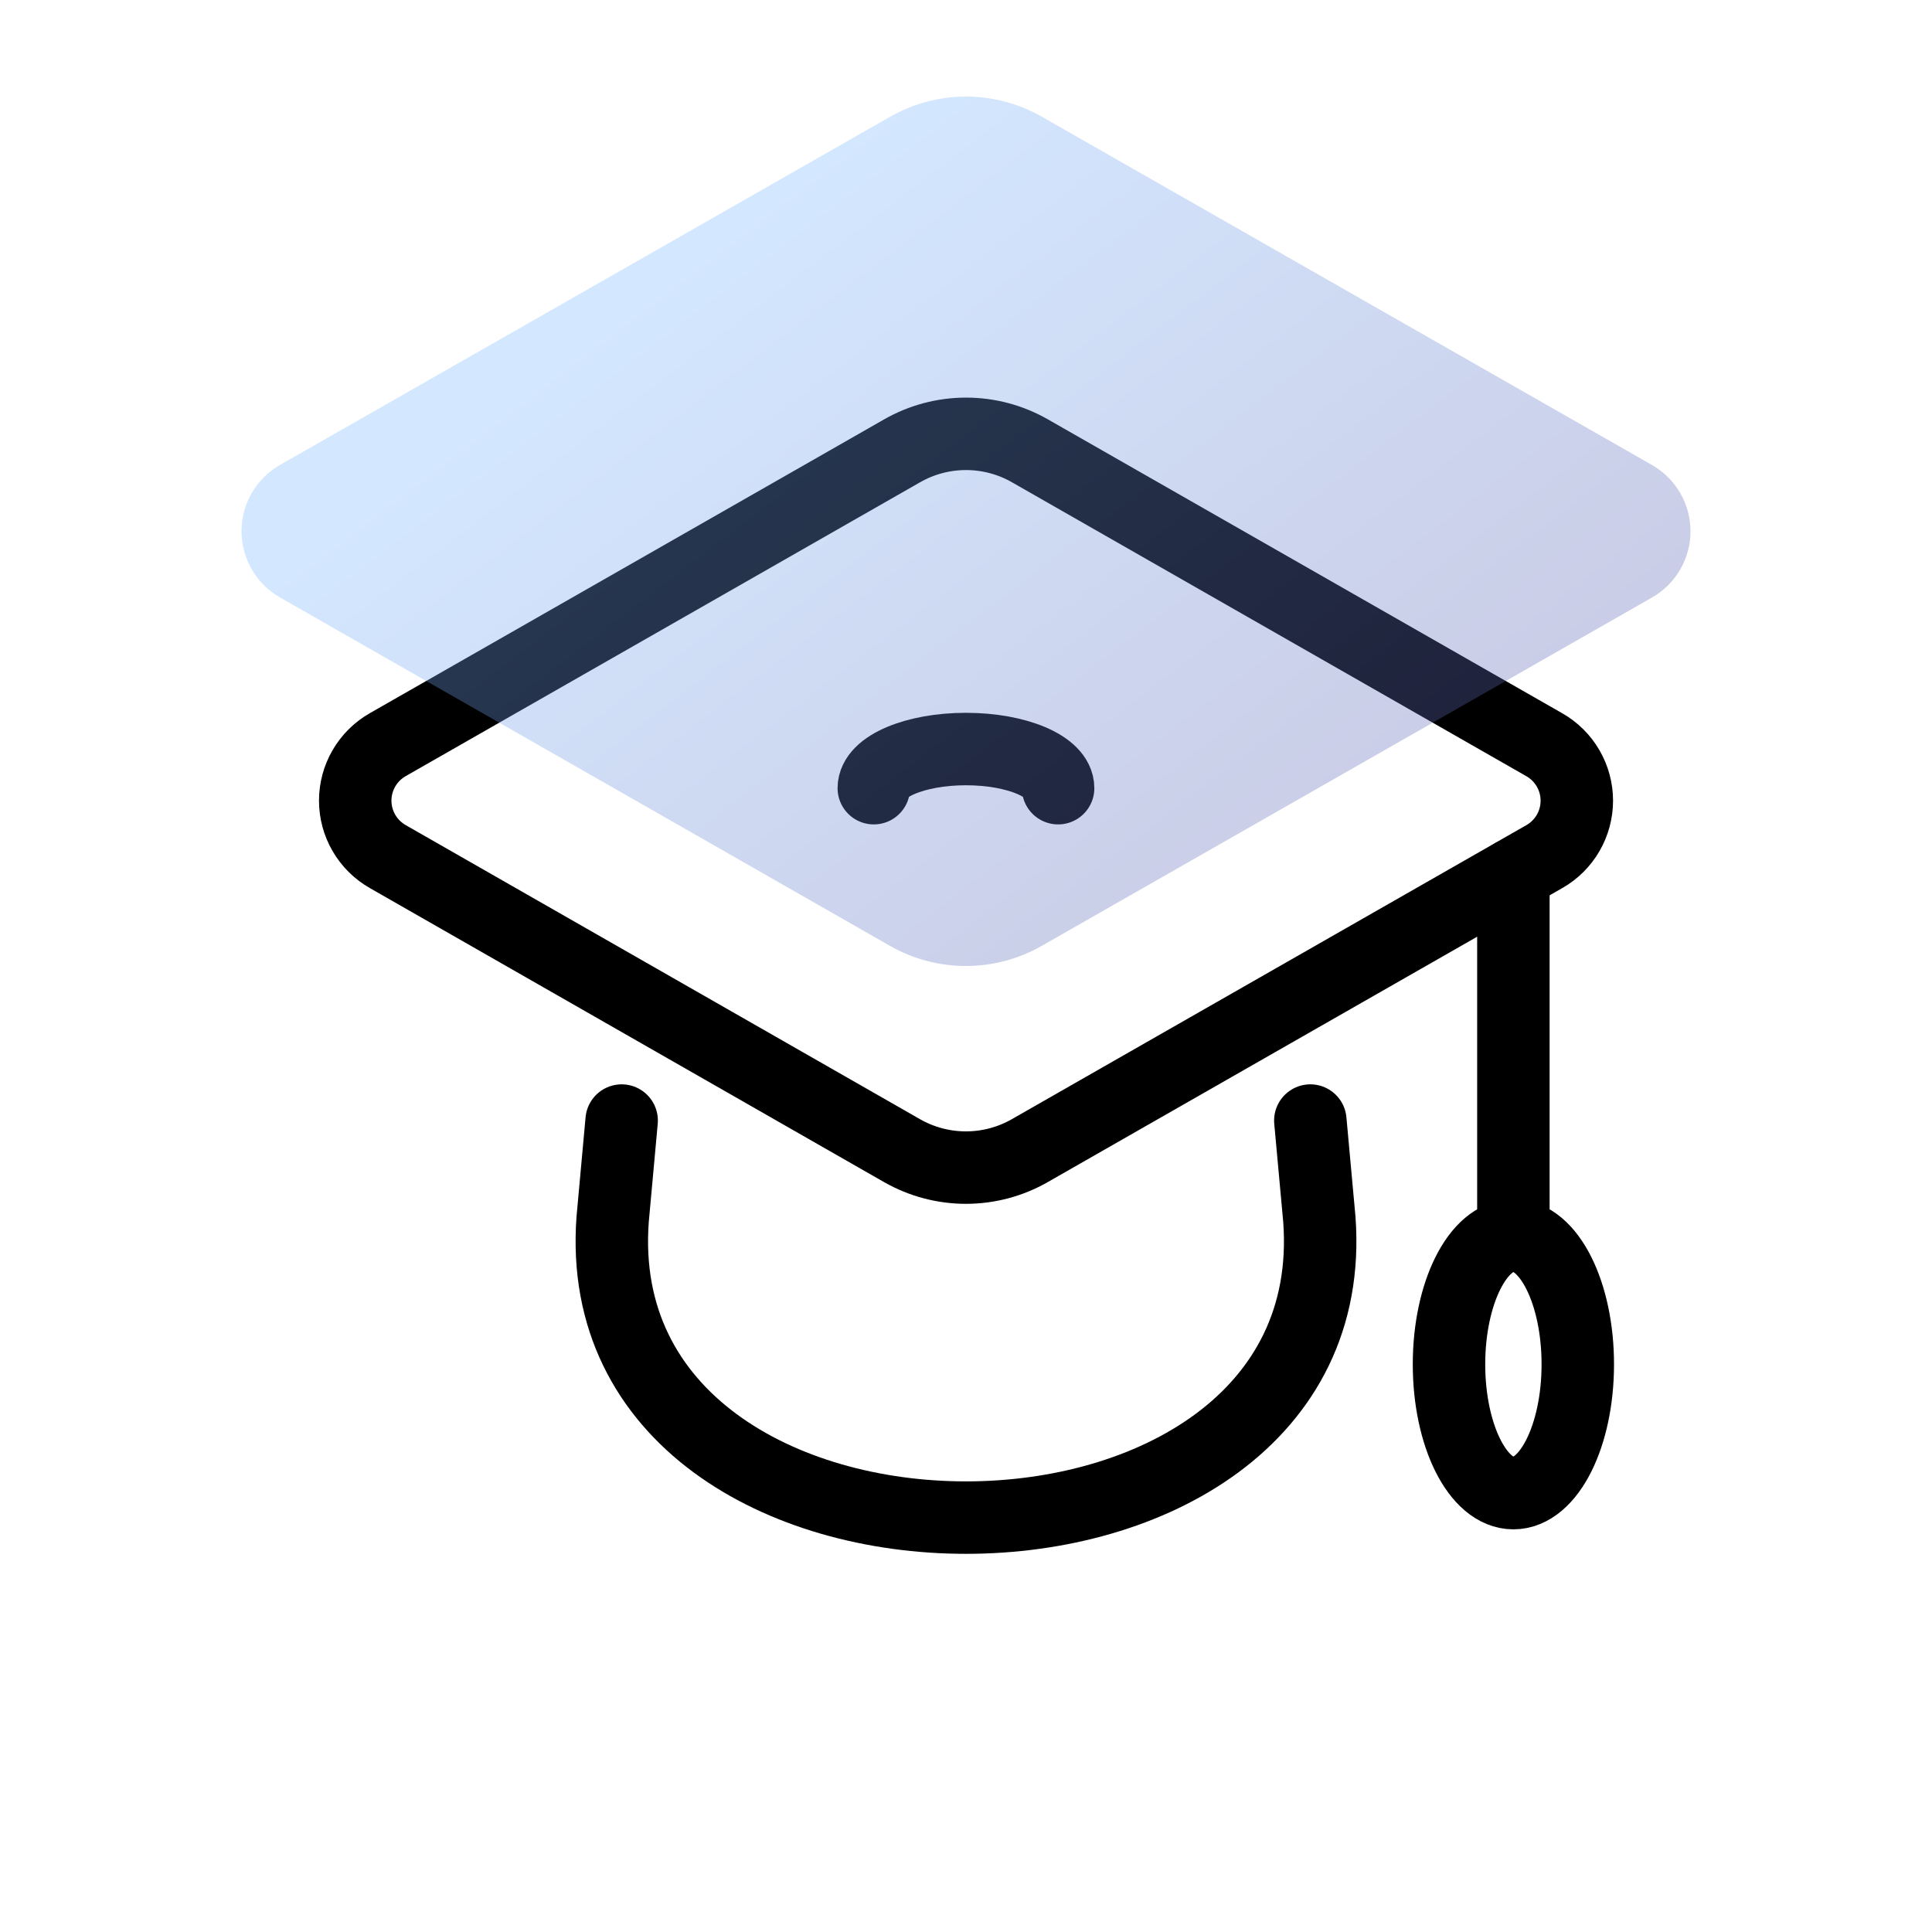
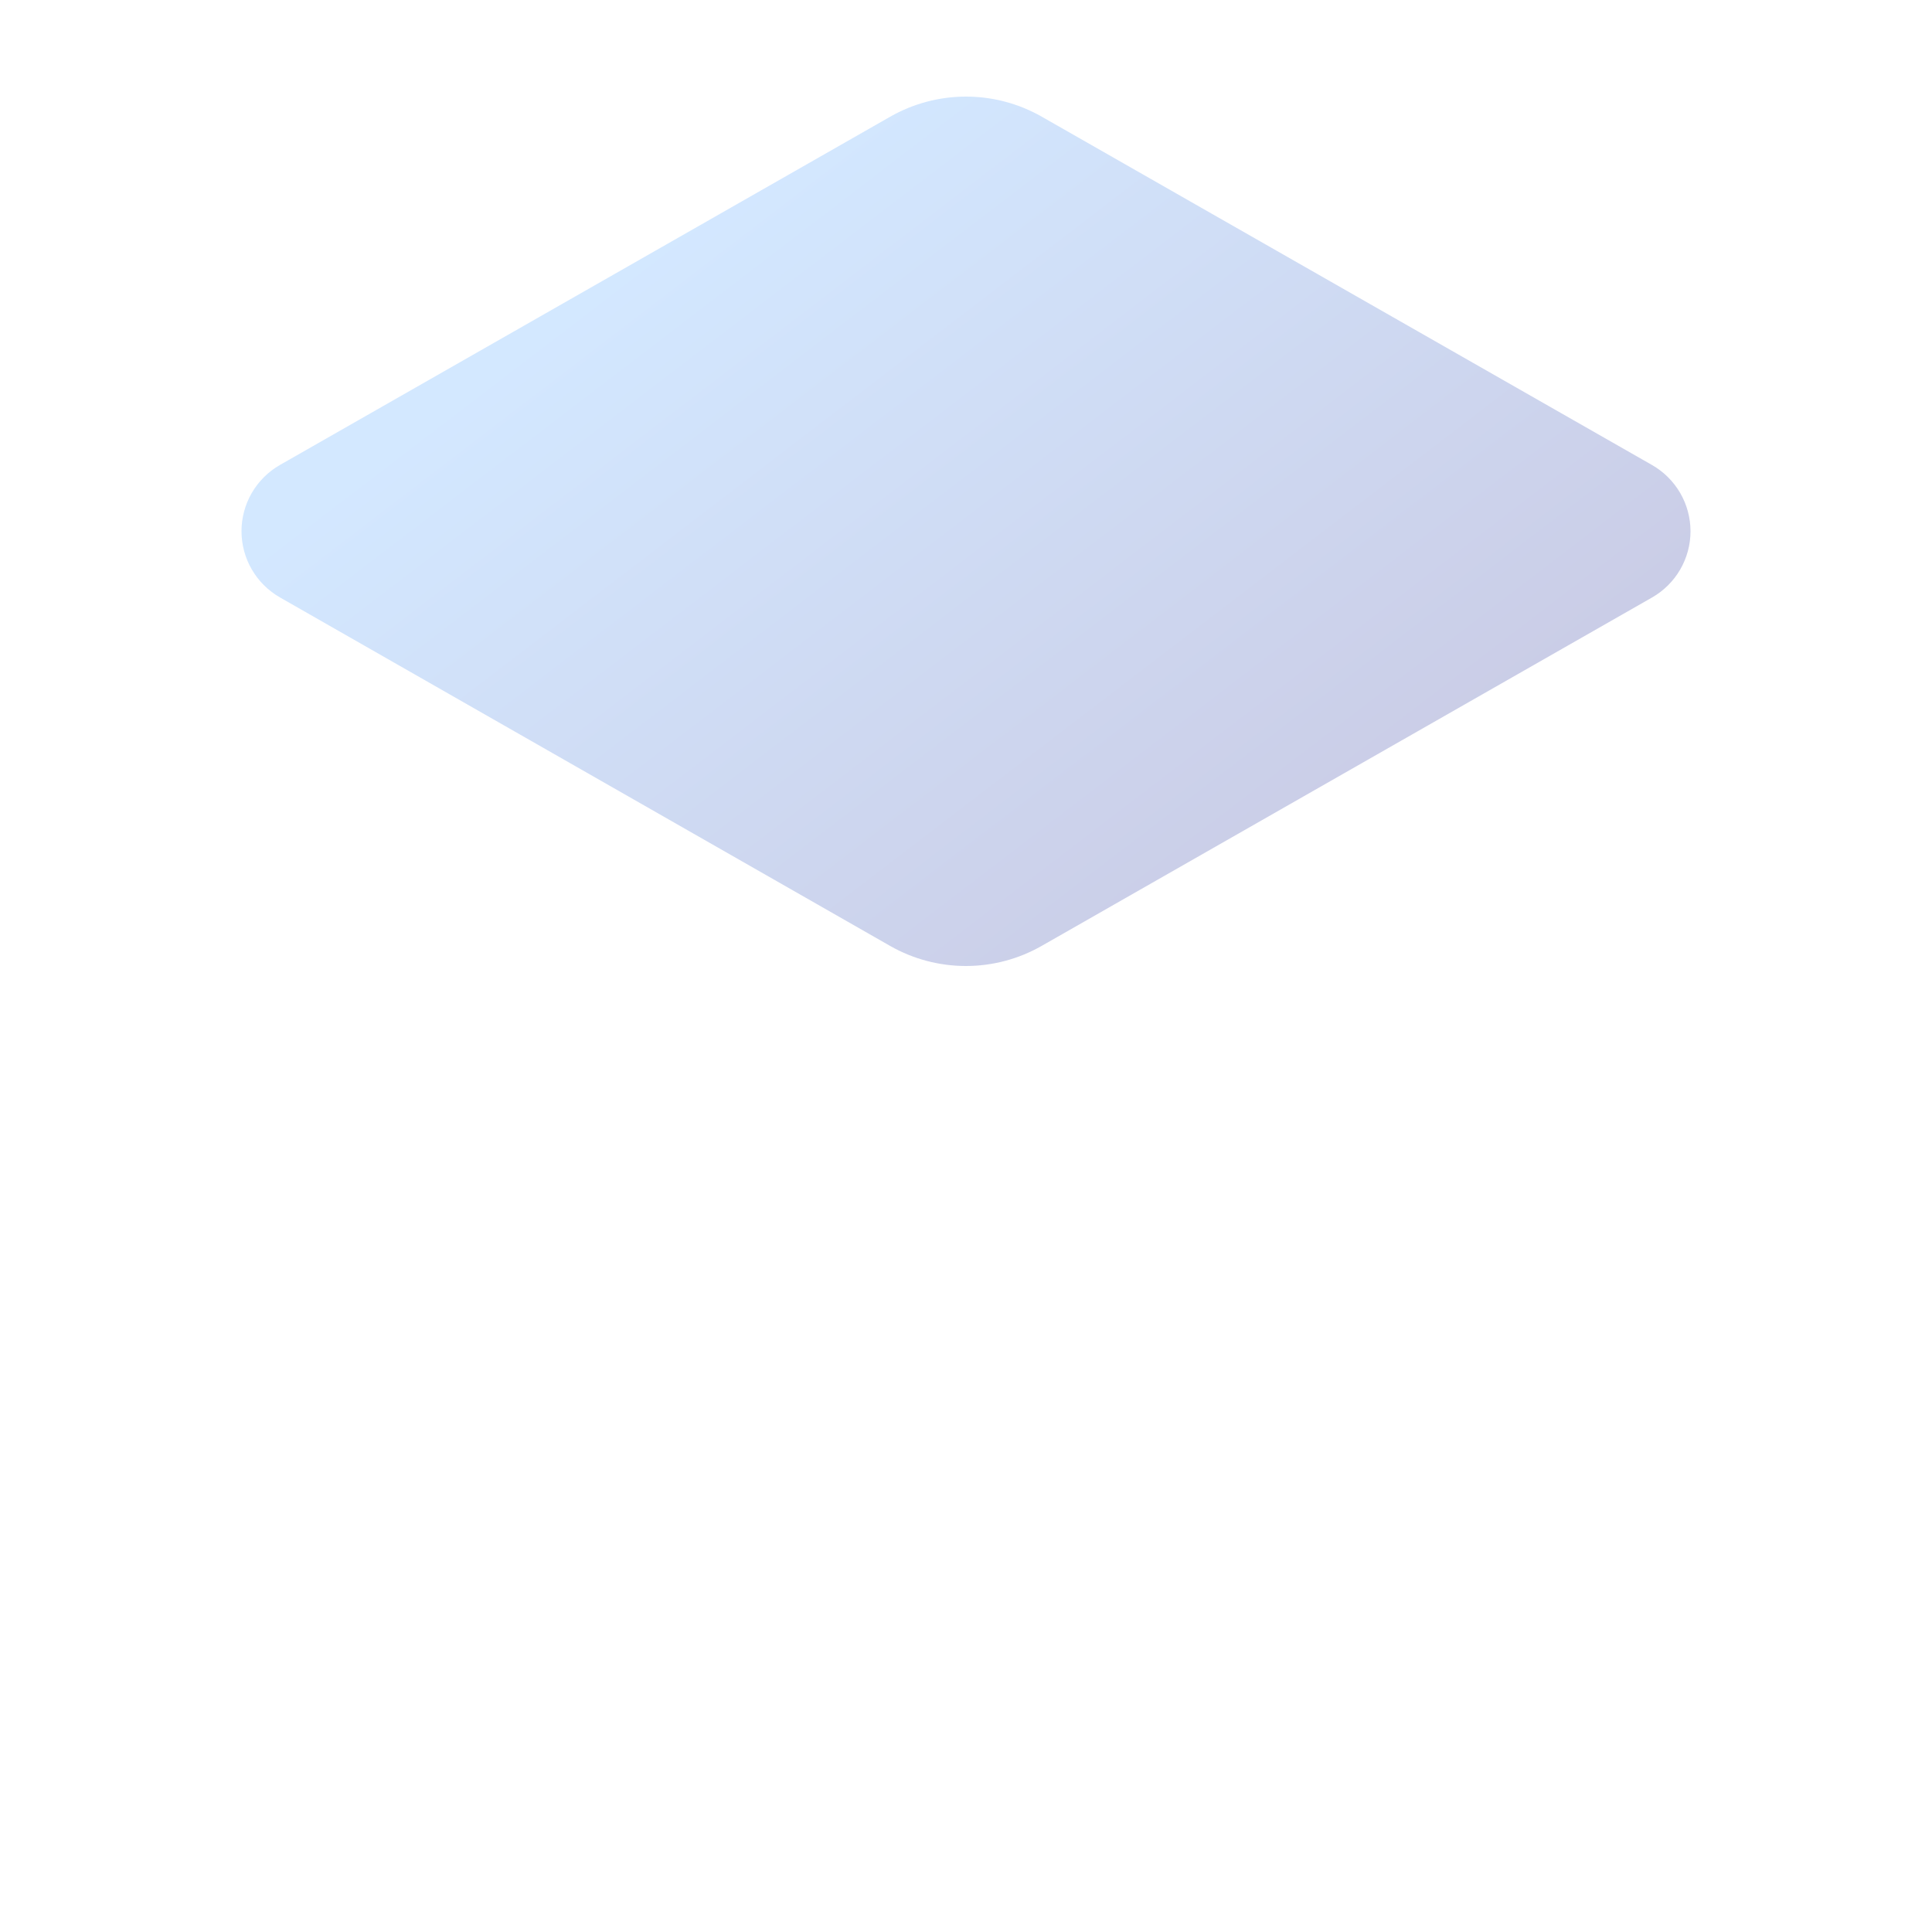
<svg xmlns="http://www.w3.org/2000/svg" width="80" height="80" viewBox="0 0 80 80" fill="none">
-   <path d="M37.355 47.648L16.052 35.467C15.644 35.233 15.305 34.896 15.069 34.49C14.833 34.083 14.709 33.622 14.709 33.152C14.709 32.682 14.833 32.221 15.069 31.814C15.305 31.408 15.644 31.071 16.052 30.837L37.355 18.667C38.161 18.206 39.073 17.964 40.001 17.964C40.929 17.964 41.84 18.206 42.646 18.667L63.95 30.84C64.358 31.073 64.697 31.41 64.933 31.817C65.168 32.223 65.293 32.685 65.293 33.155C65.293 33.624 65.168 34.086 64.933 34.492C64.697 34.899 64.358 35.236 63.95 35.469L42.646 47.643C41.841 48.104 40.929 48.347 40.002 48.348C39.074 48.349 38.162 48.107 37.355 47.648Z" stroke="black" stroke-width="3" stroke-linecap="round" stroke-linejoin="round" />
-   <path d="M54.258 46.4L54.632 50.493C55.84 66.957 24.16 66.957 25.368 50.493L25.741 46.4" stroke="black" stroke-width="3" stroke-linecap="round" stroke-linejoin="round" />
-   <path d="M62.666 36.208V51.16" stroke="black" stroke-width="3" stroke-linecap="round" stroke-linejoin="round" />
-   <path d="M62.667 61.827C64.139 61.827 65.333 59.439 65.333 56.493C65.333 53.548 64.139 51.16 62.667 51.16C61.194 51.16 60 53.548 60 56.493C60 59.439 61.194 61.827 62.667 61.827Z" stroke="black" stroke-width="3" stroke-linecap="round" stroke-linejoin="round" />
-   <path d="M36.182 32.637C36.182 31.741 37.891 31.016 39.998 31.016C42.104 31.016 43.814 31.741 43.814 32.637" stroke="black" stroke-width="3" stroke-linecap="round" stroke-linejoin="round" />
  <path d="M36.862 39.171L11.592 24.738C11.109 24.461 10.707 24.062 10.427 23.581C10.147 23.099 10 22.552 10 21.995C10 21.439 10.147 20.892 10.427 20.41C10.707 19.928 11.109 19.529 11.592 19.253L36.862 4.832C37.818 4.287 38.899 4 40 4C41.101 4 42.182 4.287 43.138 4.832L68.408 19.256C68.891 19.532 69.293 19.932 69.573 20.413C69.853 20.895 70 21.442 70 21.998C70 22.555 69.853 23.102 69.573 23.584C69.293 24.065 68.891 24.465 68.408 24.741L43.138 39.165C42.183 39.711 41.101 39.999 40.001 40C38.9 40.001 37.818 39.715 36.862 39.171Z" fill="url(#paint0_linear_442_795)" fill-opacity="0.33" />
  <defs>
    <linearGradient id="paint0_linear_442_795" x1="19.546" y1="16.273" x2="49.64" y2="55.586" gradientUnits="userSpaceOnUse">
      <stop stop-color="#79B8FF" />
      <stop offset="1" stop-color="#554999" />
    </linearGradient>
  </defs>
</svg>